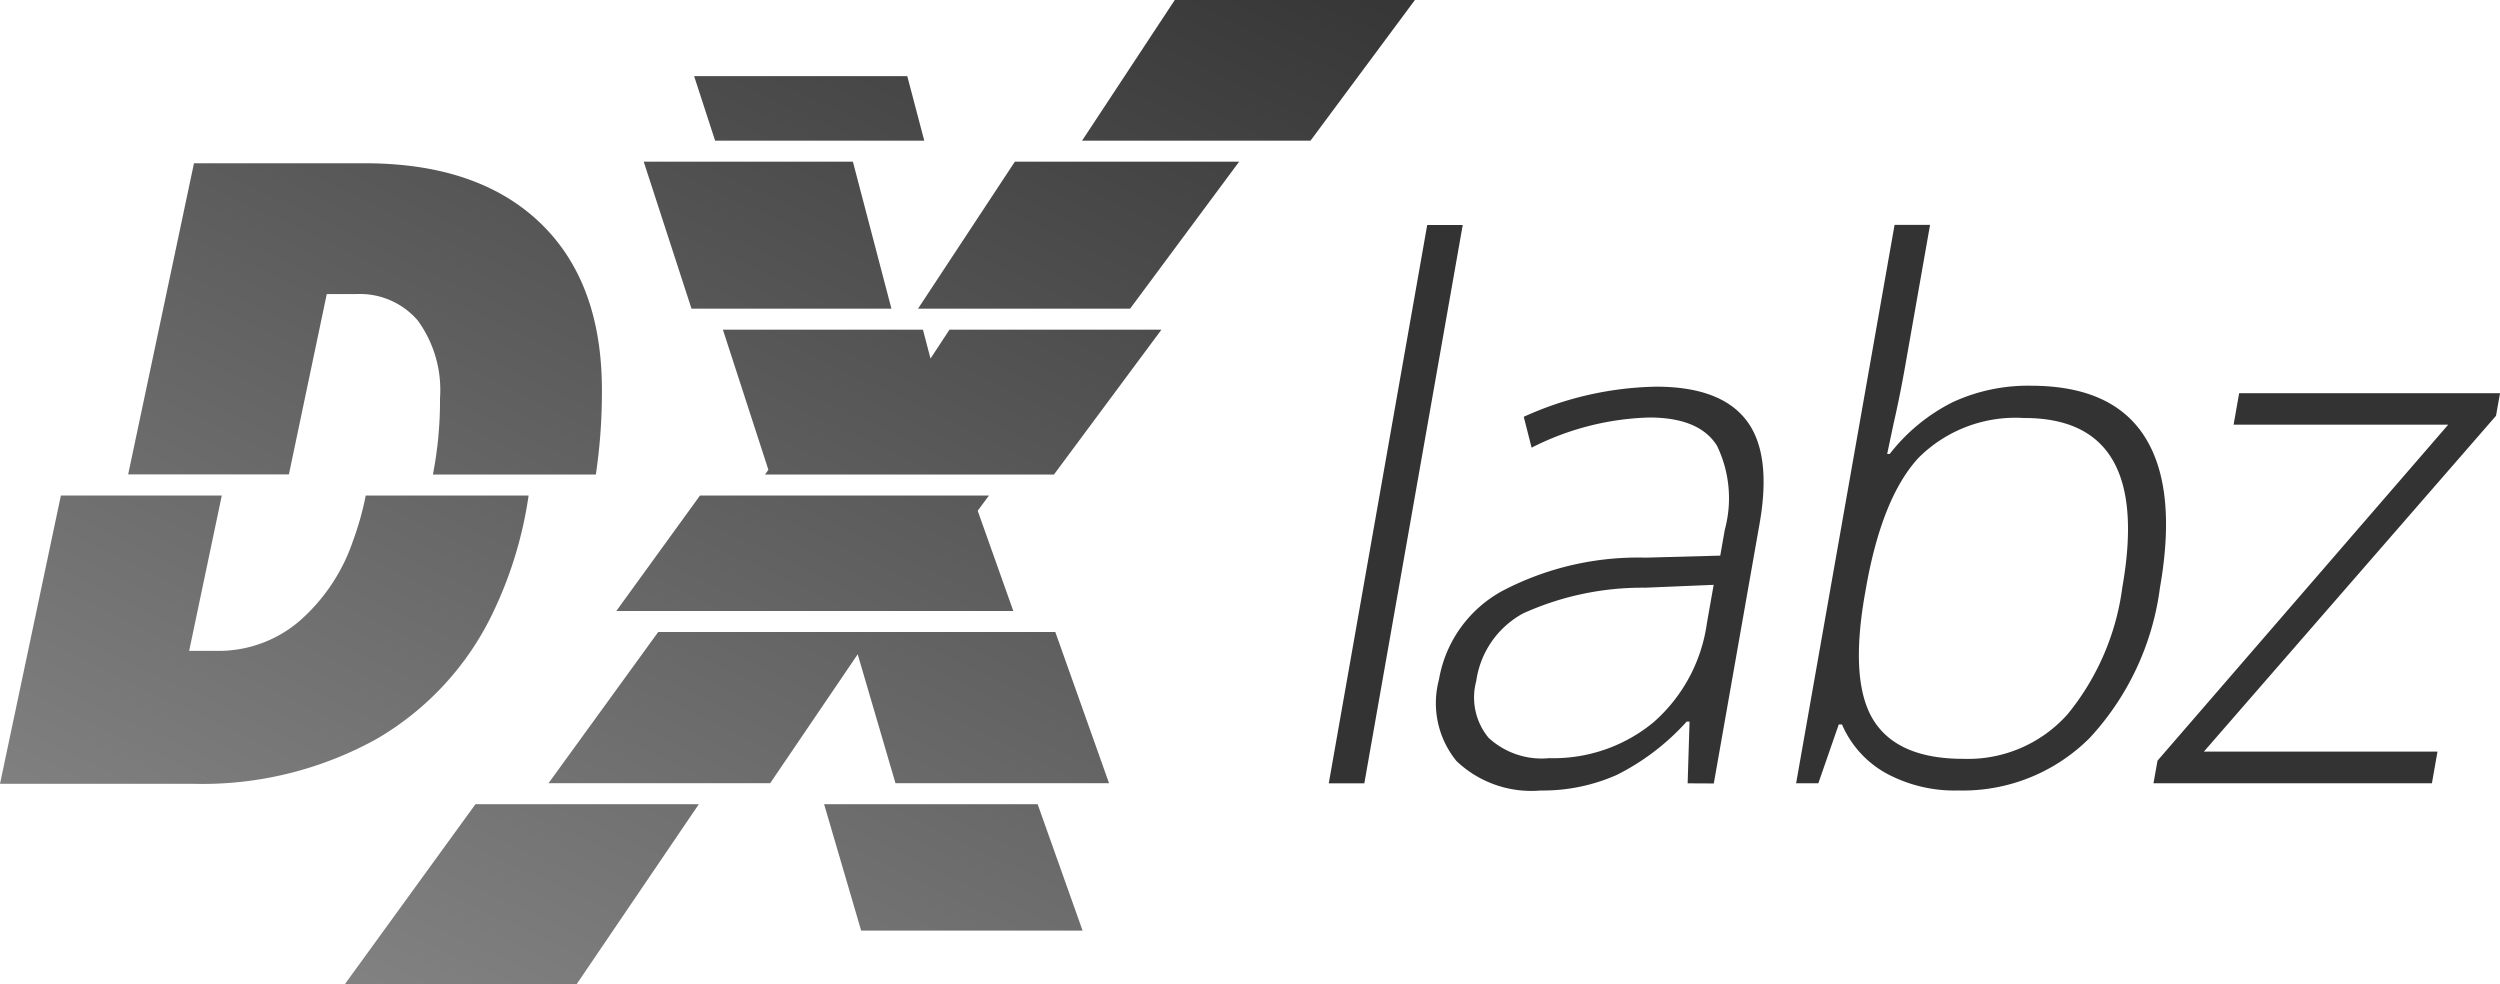
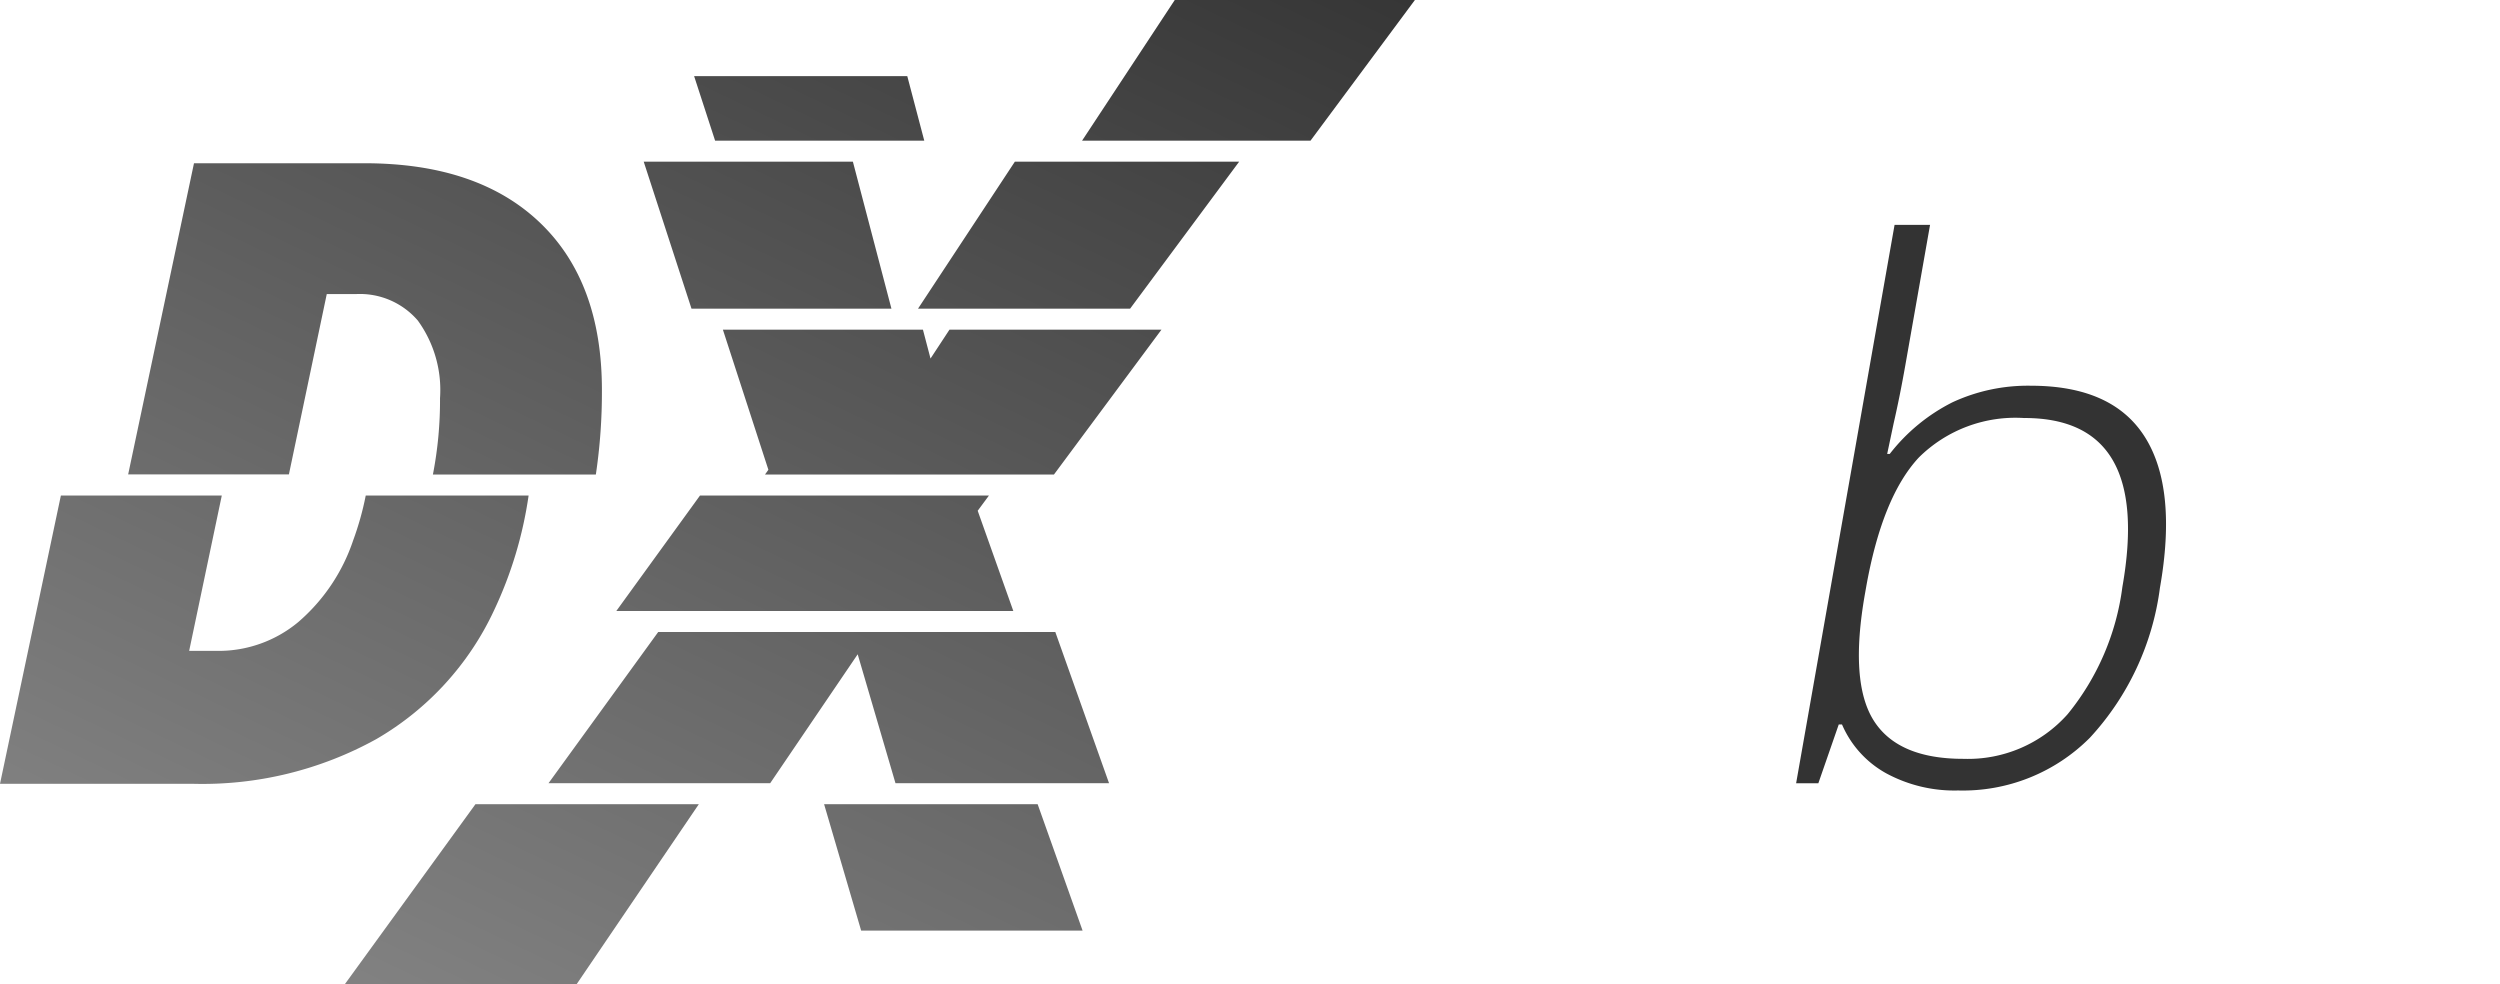
<svg xmlns="http://www.w3.org/2000/svg" id="Réteg_1" data-name="Réteg 1" width="123.722" height="48.706" viewBox="0 0 123.722 48.706">
  <defs>
    <linearGradient id="linear-gradient" x1="0.142" y1="1" x2="0.919" y2="-0.117" gradientUnits="objectBoundingBox">
      <stop offset="0" stop-color="#858585" />
      <stop offset="1" stop-color="#333" />
    </linearGradient>
  </defs>
-   <path id="Path_40" data-name="Path 40" d="M634.6,134.782H632.84l4.872-27.632h1.758Z" transform="translate(-567.081 -96.016)" fill="#333" />
-   <path id="Path_41" data-name="Path 41" d="M696.63,203.727l.095-3.055h-.142a11.683,11.683,0,0,1-3.457,2.637,9.007,9.007,0,0,1-3.768.773,5.37,5.37,0,0,1-4.165-1.455,4.528,4.528,0,0,1-.87-4.031,6.18,6.18,0,0,1,3.127-4.386,14.457,14.457,0,0,1,7.1-1.652l3.694-.1.225-1.279a5.965,5.965,0,0,0-.385-4.156q-.872-1.4-3.357-1.4a13.643,13.643,0,0,0-5.819,1.492l-.388-1.527a16.477,16.477,0,0,1,6.546-1.491q3.179,0,4.46,1.651t.661,5.147l-2.262,12.839Zm-6.884-1.247a7.775,7.775,0,0,0,5.186-1.766,7.975,7.975,0,0,0,2.651-4.91l.335-1.9-3.4.142a14.3,14.3,0,0,0-6.027,1.27,4.522,4.522,0,0,0-2.322,3.347,3.127,3.127,0,0,0,.614,2.815,3.882,3.882,0,0,0,2.963,1.007Z" transform="translate(-613.111 -164.961)" fill="#333" />
  <path id="Path_42" data-name="Path 42" d="M867.028,115.078q4.052,0,5.651,2.549t.738,7.449a13.49,13.49,0,0,1-3.466,7.422,8.875,8.875,0,0,1-6.525,2.611,7.093,7.093,0,0,1-3.562-.853,5.028,5.028,0,0,1-2.182-2.415h-.16l-1.01,2.91h-1.1l4.872-27.632h1.756l-1.224,6.949q-.275,1.559-.579,2.877l-.319,1.509h.127a9.116,9.116,0,0,1,3.106-2.557A8.857,8.857,0,0,1,867.028,115.078Zm-.317,1.6a6.79,6.79,0,0,0-5.228,1.954q-1.817,1.954-2.611,6.442l-.053.3q-.77,4.364.43,6.269t4.452,1.9a6.6,6.6,0,0,0,5.149-2.211,12.473,12.473,0,0,0,2.708-6.295q1.475-8.36-4.846-8.361Z" transform="translate(-766.524 -95.989)" fill="#333" />
-   <path id="Path_43" data-name="Path 43" d="M1039.41,206.6h-13.78l.2-1.119,14.385-16.626h-10.62l.275-1.559h12.911l-.2,1.119-14.456,16.618h11.56Z" transform="translate(-919.057 -167.838)" fill="#333" />
  <path id="Path_44" data-name="Path 44" d="M48.385,25.277l.557-.754h-14.3L30.5,30.238H50.148ZM24.455,30.194a19.926,19.926,0,0,0,1.705-5.671H18.1a14.638,14.638,0,0,1-.623,2.222,9.172,9.172,0,0,1-2.73,4.052,6.163,6.163,0,0,1-3.986,1.415h-1.4l1.615-7.689H3.013L0,38.79H9.56a17.79,17.79,0,0,0,9.062-2.212A14.375,14.375,0,0,0,24.455,30.194ZM45.741,6.962,44.9,3.768H34.351L35.39,6.962Zm-1.625,8.313L42.208,8H31.856l2.365,7.274ZM17.066,48.706H28.537L34.583,39.8H23.529Zm-.895-34.152h1.441a3.779,3.779,0,0,1,3.064,1.308,5.854,5.854,0,0,1,1.1,3.845,19.182,19.182,0,0,1-.352,3.777h8.064a27.65,27.65,0,0,0,.3-4.181q0-5.359-3.075-8.291T18.039,8.079H9.6l-3.258,15.4h7.955Zm29.261.721H55.928L61.325,8h-11.1ZM40.784,39.8l1.833,6.254H53.576L51.352,39.8ZM58.138,0,53.55,6.962H64.855L70.022,0ZM46.05,17.744l-.375-1.43h-9.9l2.252,6.935-.168.235h14.3l5.321-7.17H46.989ZM32.574,31.277l-5.428,7.482H38.116l4.33-6.379,1.87,6.379H54.885l-2.659-7.482Z" fill="url(#linear-gradient)" />
</svg>